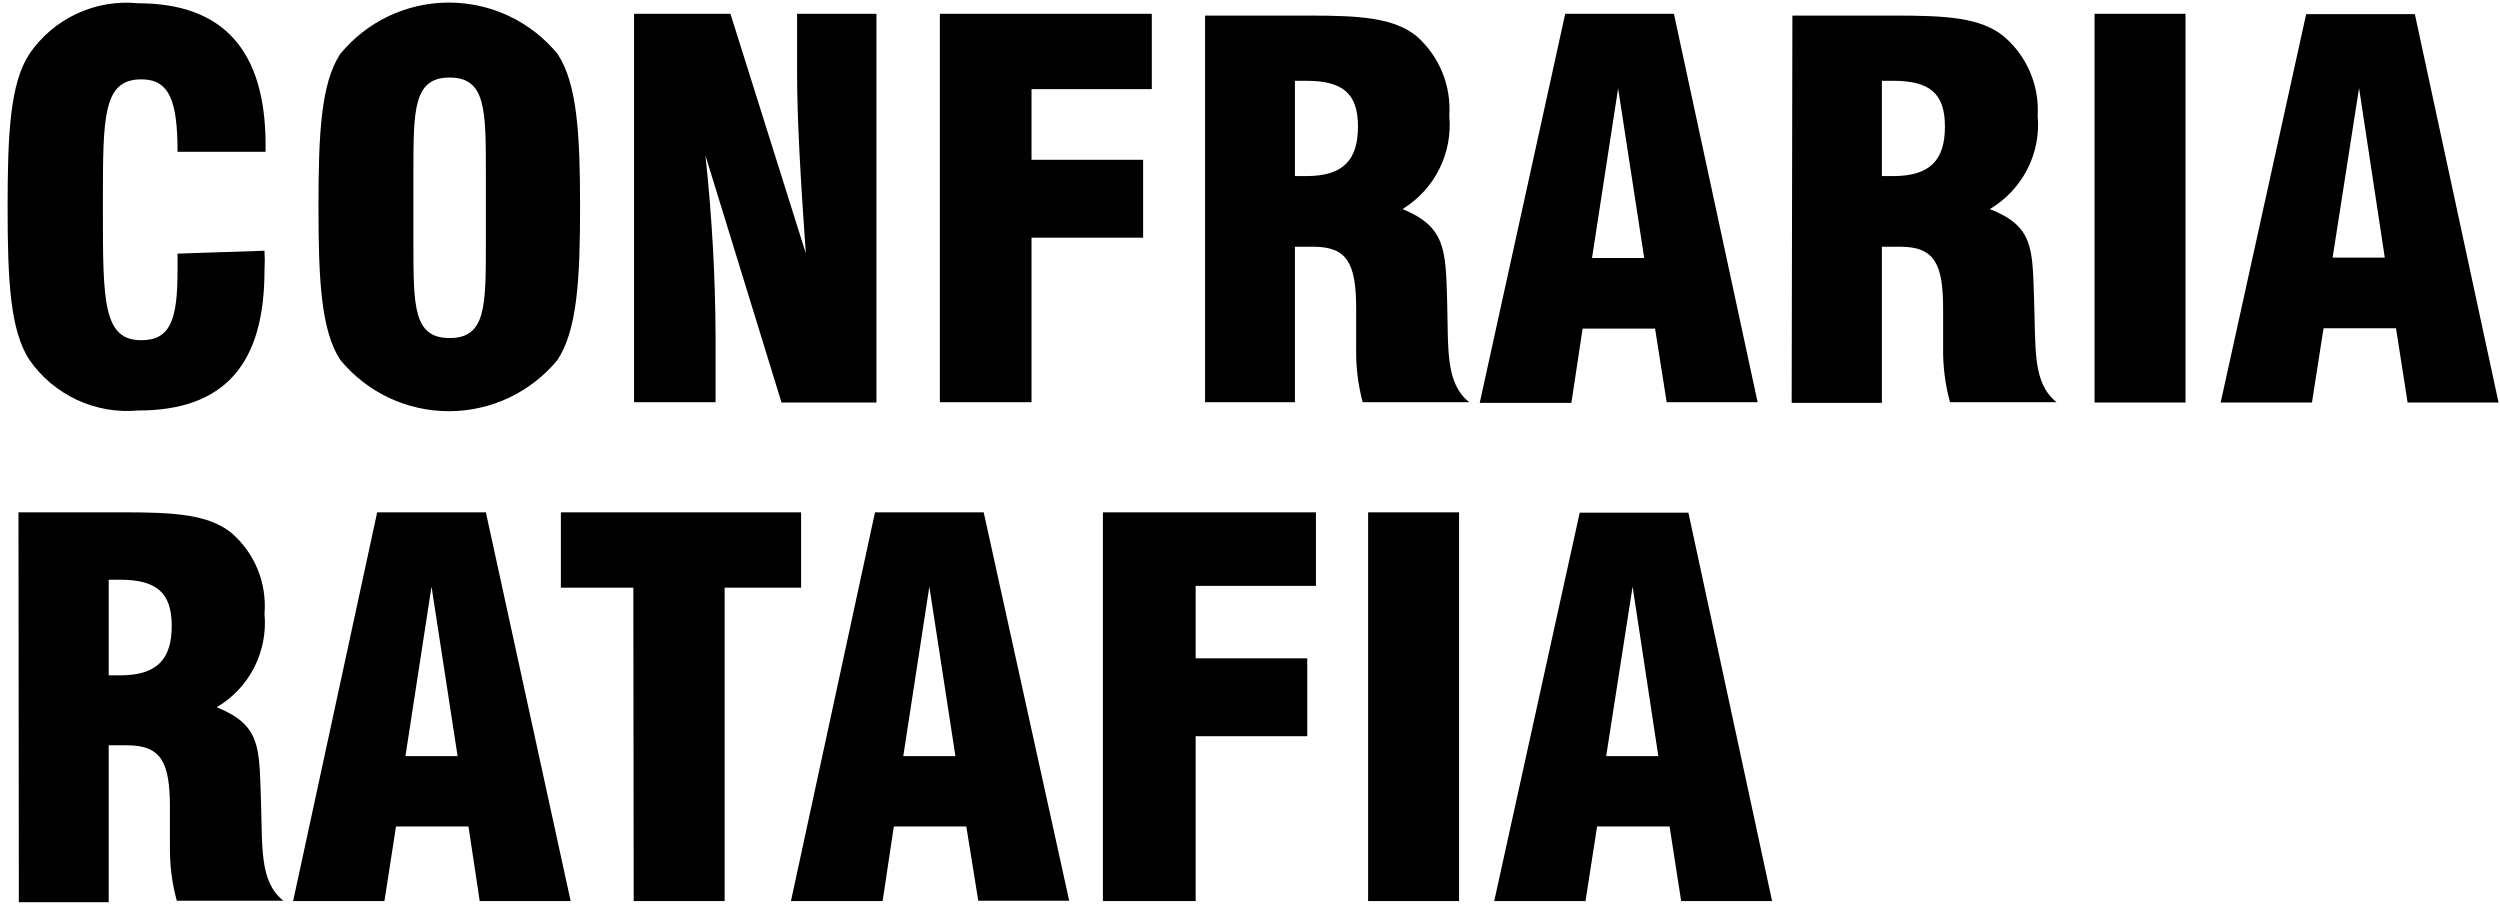
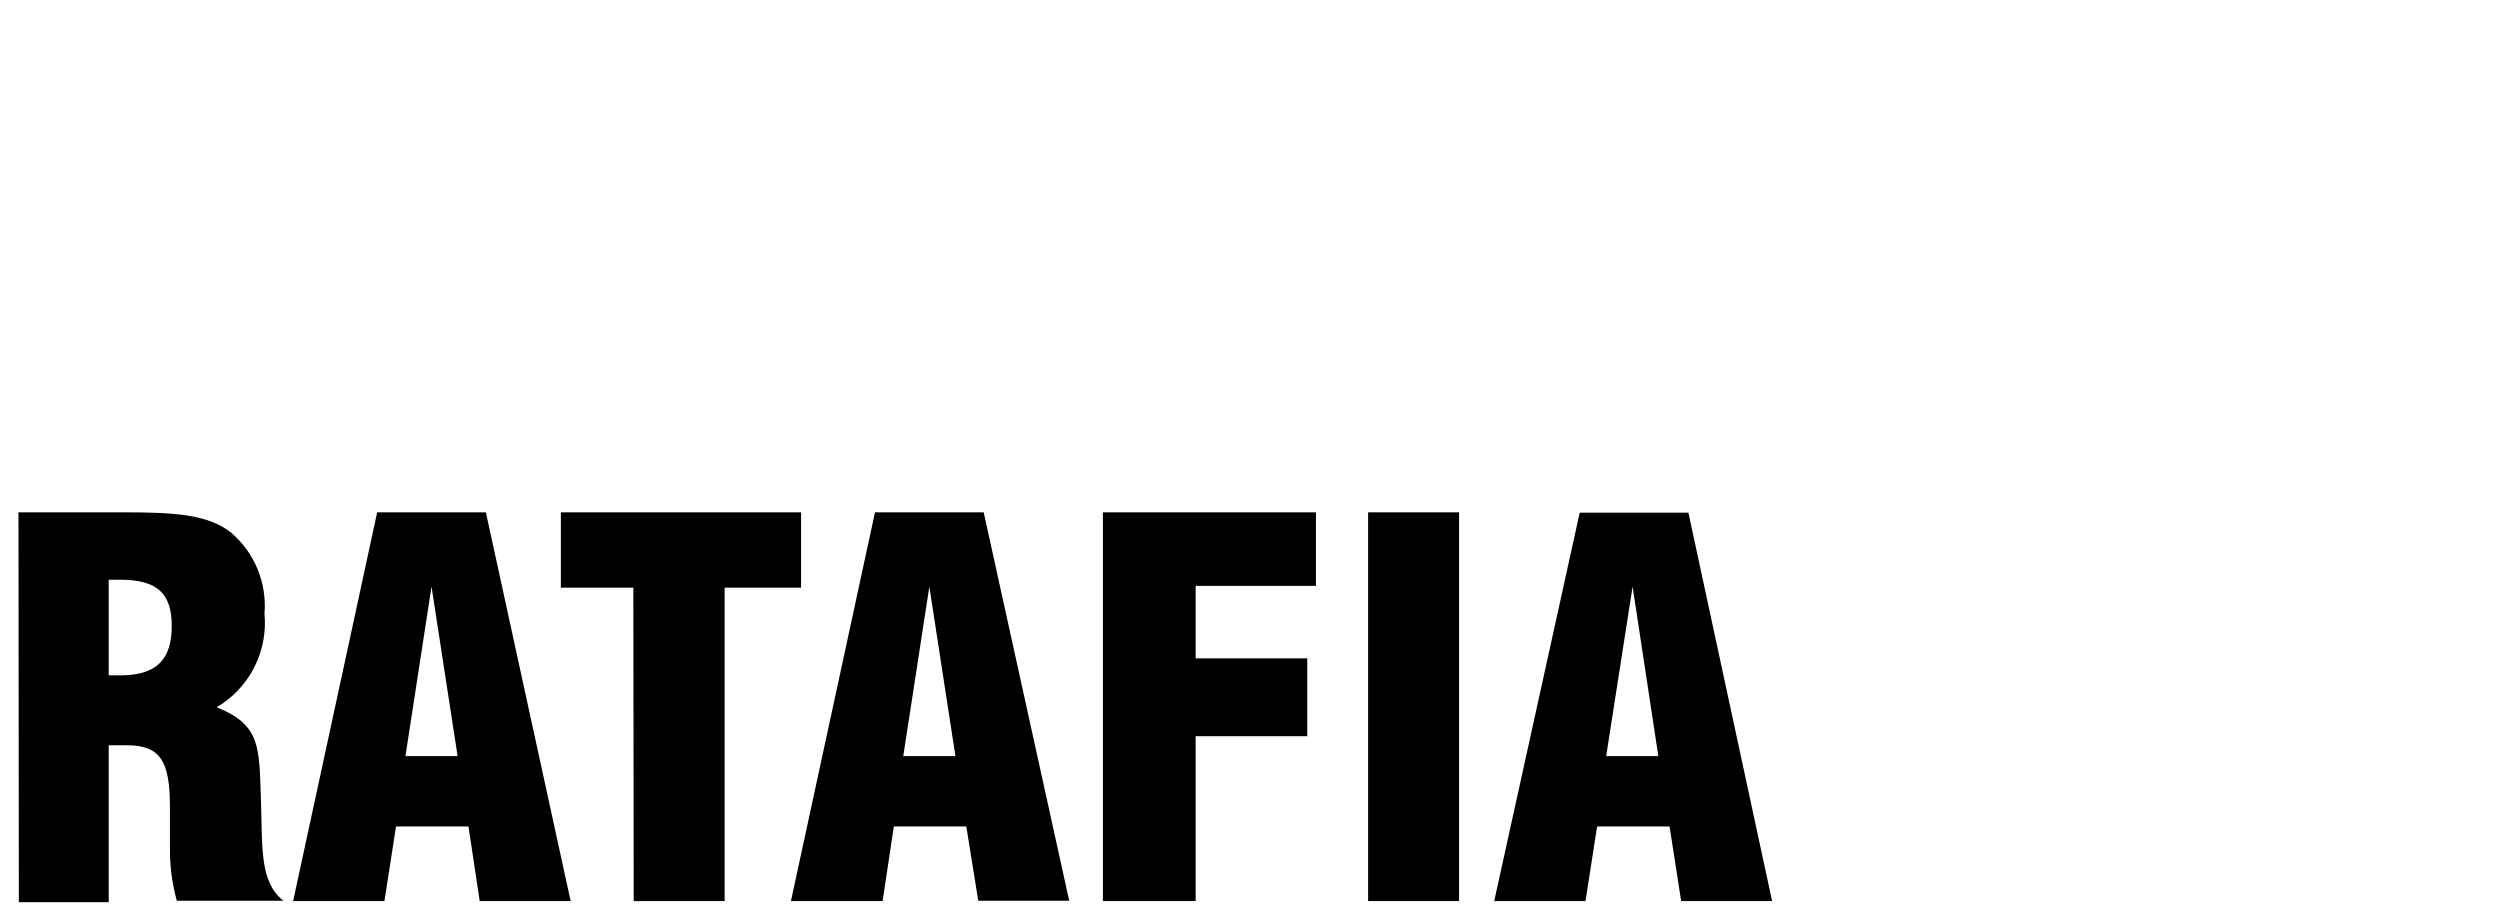
<svg xmlns="http://www.w3.org/2000/svg" width="69" height="25" viewBox="0 0 69 25" fill="none">
  <path d="M44.33 20.87L45.06 16.19L45.77 20.87H44.33ZM41.24 24.87H43.76L44.08 22.81H46.08L46.4 24.87H48.91L46.6 14.15H43.6L41.24 24.87ZM37.76 24.87H40.27V14.14H37.76V24.87ZM30.44 24.87H33V20.32H36.08V18.17H33V16.17H36.32V14.14H30.44V24.87ZM24.93 20.87L25.65 16.19L26.37 20.87H24.93ZM21.83 24.87H24.36L24.67 22.81H26.67L27 24.86H29.51L27.15 14.14H24.15L21.83 24.87ZM17.49 24.87H20V16.22H22.11V14.14H15.48V16.22H17.48L17.49 24.87ZM11.19 20.87L11.91 16.19L12.63 20.87H11.19ZM8.09 24.87H10.61L10.93 22.81H12.93L13.24 24.87H15.75L13.41 14.14H10.41L8.09 24.87ZM3 18.6V16H3.31C4.31 16 4.74 16.35 4.74 17.27C4.74 18.19 4.34 18.64 3.31 18.64H3M0.52 24.9H3V20.57H3.51C4.45 20.57 4.69 21.04 4.69 22.28C4.69 22.55 4.69 22.9 4.69 23.37C4.683 23.873 4.747 24.375 4.88 24.86H7.82C7.15 24.32 7.25 23.39 7.2 22.01C7.15 20.63 7.2 20.01 5.98 19.52C6.423 19.26 6.782 18.879 7.016 18.422C7.249 17.965 7.348 17.451 7.3 16.94C7.334 16.523 7.27 16.104 7.112 15.716C6.954 15.329 6.706 14.984 6.39 14.71C5.75 14.19 4.79 14.14 3.39 14.14H0.51L0.52 24.9Z" fill="black" />
-   <path d="M64.38 7.11L65.11 2.43L65.82 7.11H64.38ZM61.29 11.11H63.81L64.13 9.06H66.13L66.45 11.11H68.96L66.65 0.39H63.65L61.29 11.11ZM57.81 11.11H60.32V0.38H57.81V11.11ZM51.94 4.85V2.23H52.25C53.25 2.23 53.68 2.57 53.68 3.49C53.68 4.41 53.28 4.86 52.25 4.86H51.94M49.45 11.12H51.94V6.81H52.45C53.39 6.81 53.63 7.28 53.63 8.52C53.63 8.79 53.63 9.15 53.63 9.62C53.624 10.12 53.688 10.618 53.82 11.1H56.76C56.09 10.56 56.19 9.63 56.14 8.25C56.09 6.87 56.14 6.25 54.92 5.77C55.362 5.509 55.72 5.128 55.954 4.671C56.188 4.215 56.287 3.701 56.24 3.19C56.264 2.777 56.191 2.364 56.028 1.984C55.865 1.604 55.616 1.267 55.3 1C54.66 0.48 53.7 0.43 52.3 0.43H49.47L49.45 11.12ZM43.94 7.12L44.66 2.44L45.38 7.12H43.94ZM40.84 11.12H43.37L43.68 9.07H45.68L46 11.1H48.51L46.2 0.38H43.2L40.84 11.12ZM35.74 4.86V2.23H36.05C37.05 2.23 37.48 2.57 37.48 3.49C37.48 4.41 37.08 4.86 36.05 4.86H35.74ZM33.26 11.1H35.74V6.81H36.25C37.19 6.81 37.43 7.28 37.43 8.52C37.43 8.79 37.43 9.15 37.43 9.62C37.421 10.119 37.481 10.617 37.61 11.1H40.55C39.88 10.56 39.98 9.63 39.94 8.25C39.9 6.87 39.88 6.25 38.71 5.77C39.145 5.504 39.497 5.121 39.725 4.665C39.953 4.209 40.048 3.698 40 3.19C40.028 2.78 39.961 2.37 39.805 1.99C39.649 1.611 39.408 1.272 39.1 1C38.46 0.48 37.51 0.43 36.1 0.43H33.26V11.1ZM25.94 11.1H28.47V6.56H31.55V4.41H28.47V2.46H31.79V0.38H25.94V11.1ZM17.5 11.1H19.75V9.29C19.743 7.62 19.649 5.951 19.47 4.29L21.57 11.11H24.19V0.38H22V2.06C22 3.23 22.09 4.87 22.24 6.99L20.16 0.38H17.5V11.1ZM13.41 6.71C13.41 8.46 13.41 9.33 12.41 9.33C11.41 9.33 11.41 8.46 11.41 6.71V4.77C11.41 3.03 11.41 2.14 12.41 2.14C13.41 2.14 13.41 3.03 13.41 4.77V6.71ZM8.79 5.71C8.79 7.71 8.86 9.12 9.39 9.93C9.754 10.374 10.212 10.731 10.73 10.977C11.249 11.222 11.816 11.349 12.39 11.349C12.964 11.349 13.531 11.222 14.049 10.977C14.568 10.731 15.026 10.374 15.39 9.93C15.93 9.1 16.01 7.72 16.01 5.71C16.01 3.7 15.93 2.31 15.39 1.49C15.026 1.046 14.568 0.689 14.049 0.443C13.531 0.198 12.964 0.071 12.39 0.071C11.816 0.071 11.249 0.198 10.73 0.443C10.212 0.689 9.754 1.046 9.39 1.49C8.86 2.3 8.79 3.68 8.79 5.71ZM4.9 7V7.47C4.9 8.81 4.71 9.39 3.9 9.39C2.84 9.39 2.84 8.3 2.84 5.79V5.59C2.84 3.22 2.84 2.19 3.9 2.19C4.68 2.19 4.9 2.79 4.9 4.19H7.33V4C7.33 1.4 6.17 0.09 3.81 0.09C3.23 0.032 2.646 0.132 2.118 0.378C1.59 0.624 1.138 1.008 0.81 1.49C0.28 2.3 0.21 3.68 0.21 5.71C0.21 7.74 0.28 9.12 0.81 9.93C1.142 10.408 1.594 10.789 2.121 11.035C2.648 11.281 3.231 11.383 3.81 11.33C6.19 11.33 7.3 10.06 7.3 7.46C7.31 7.28 7.31 7.1 7.3 6.92L4.9 7Z" fill="black" />
</svg>